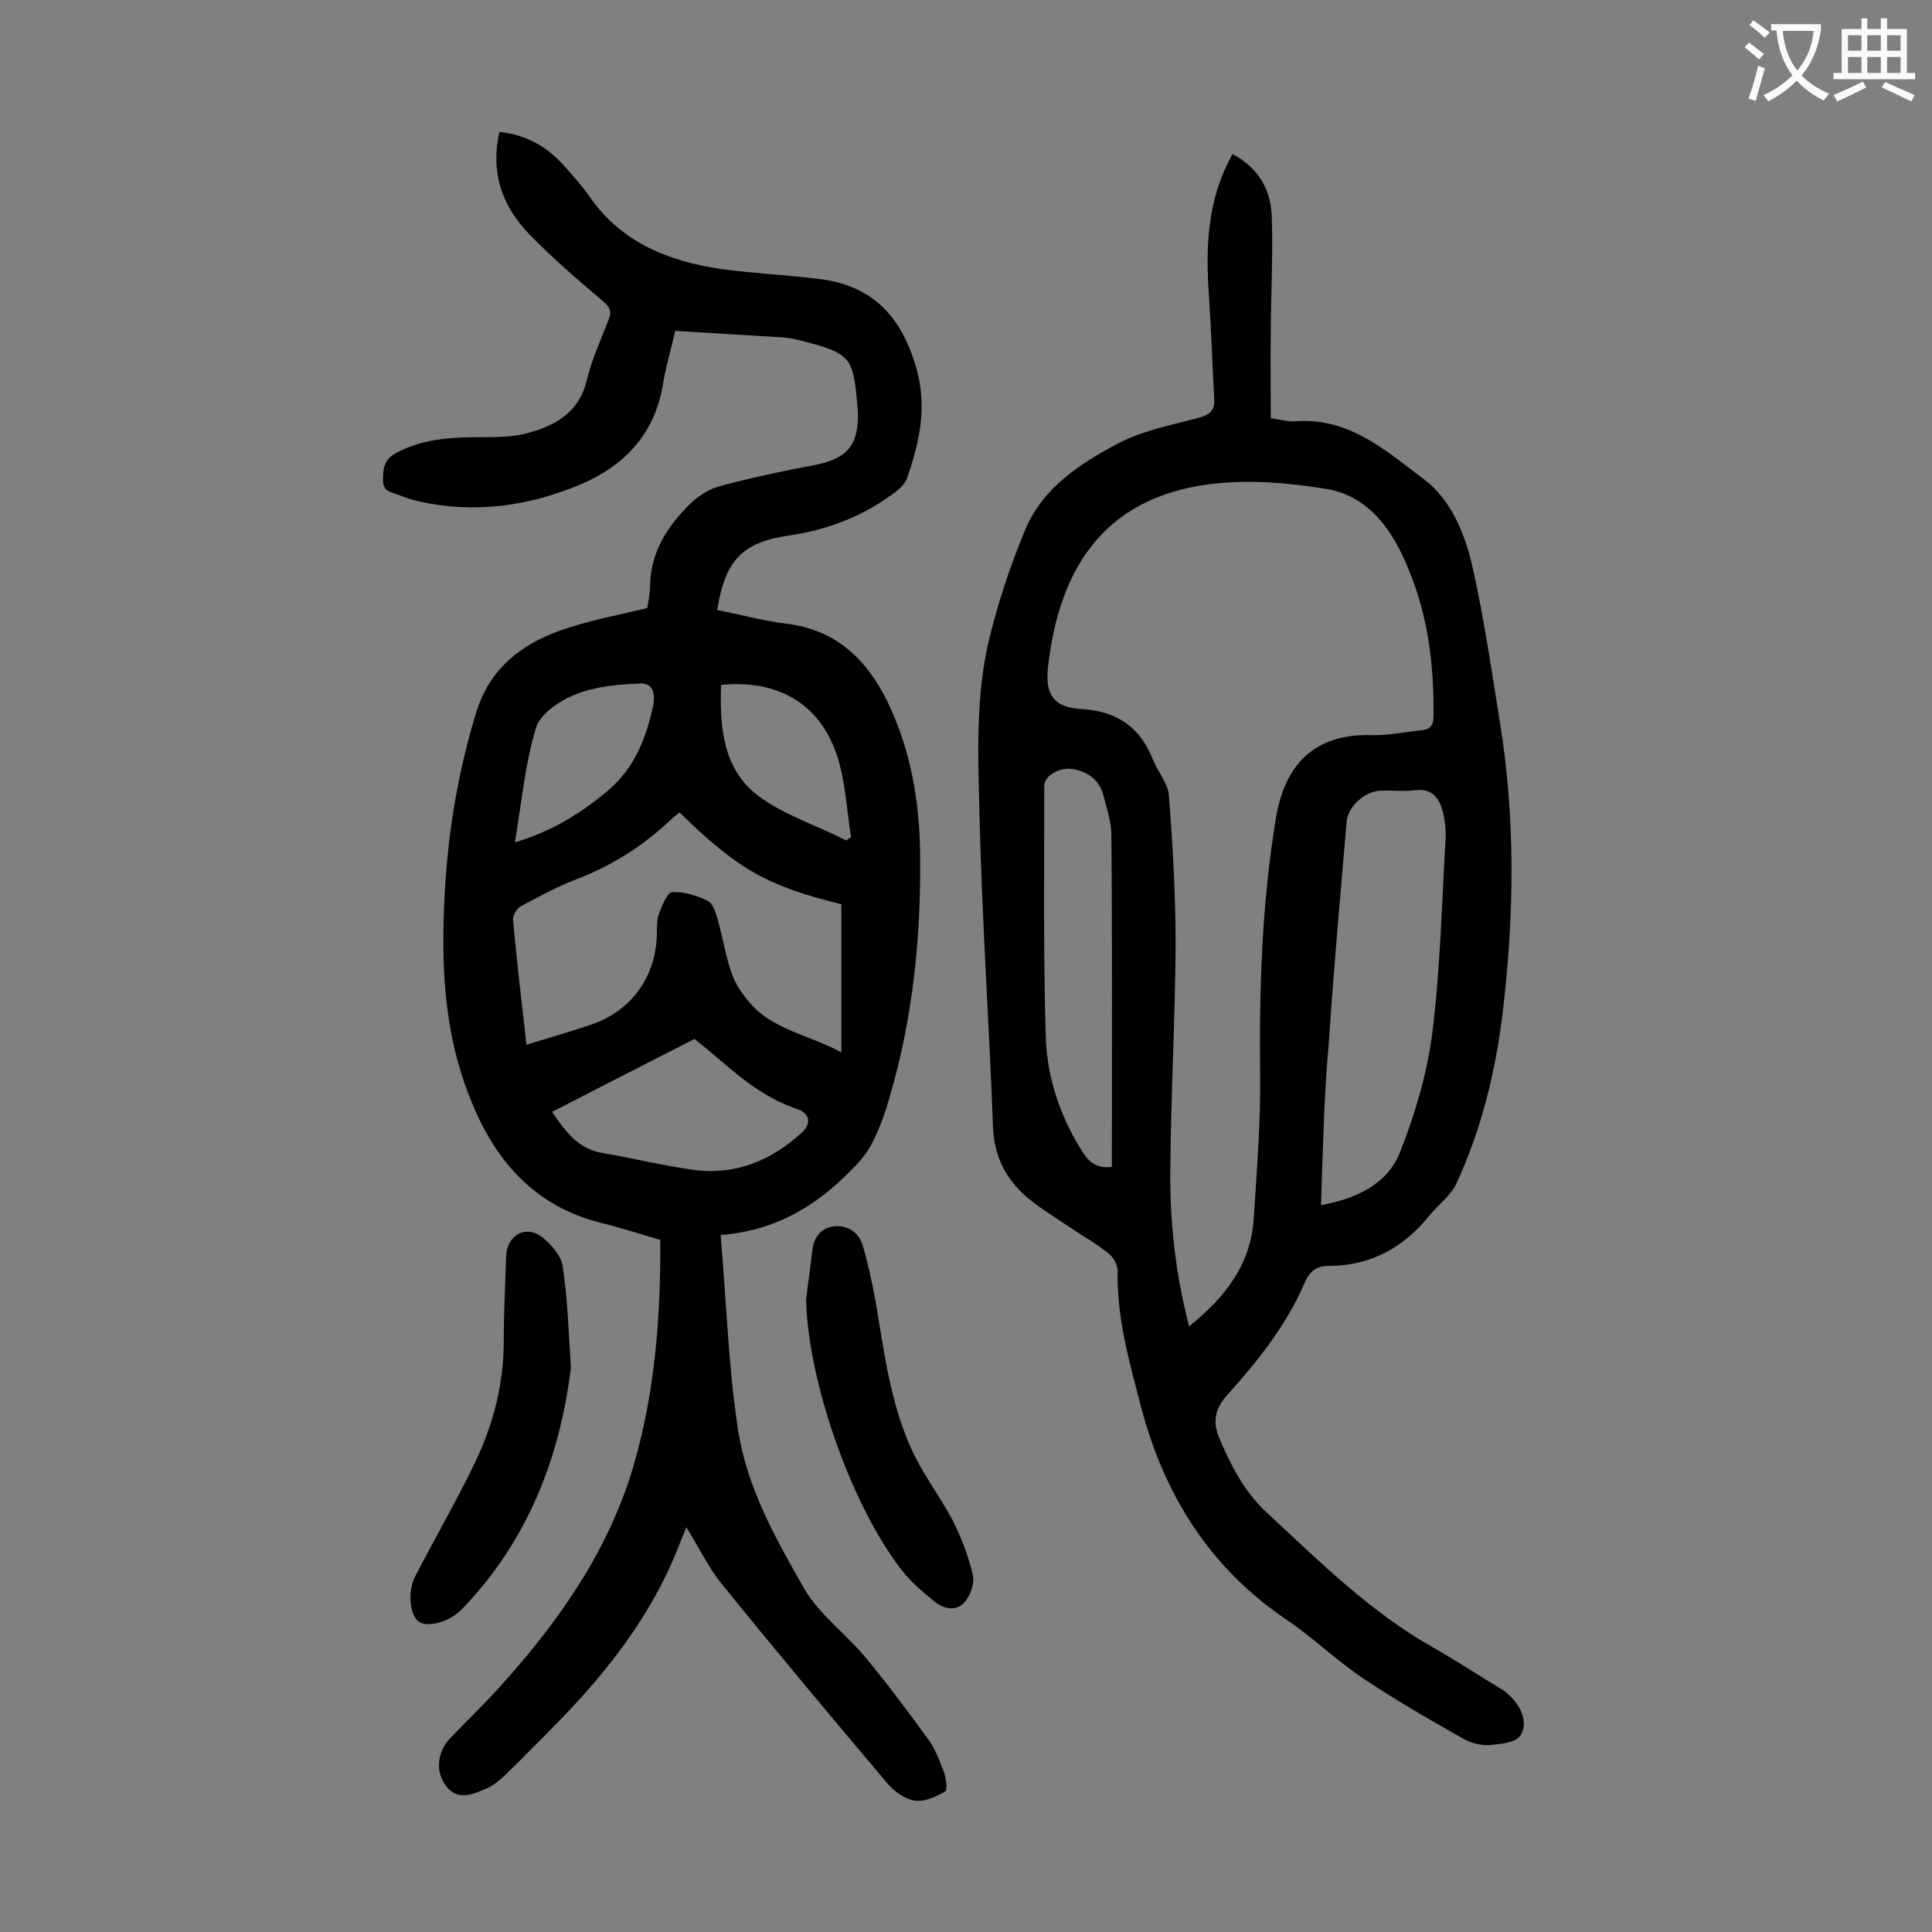
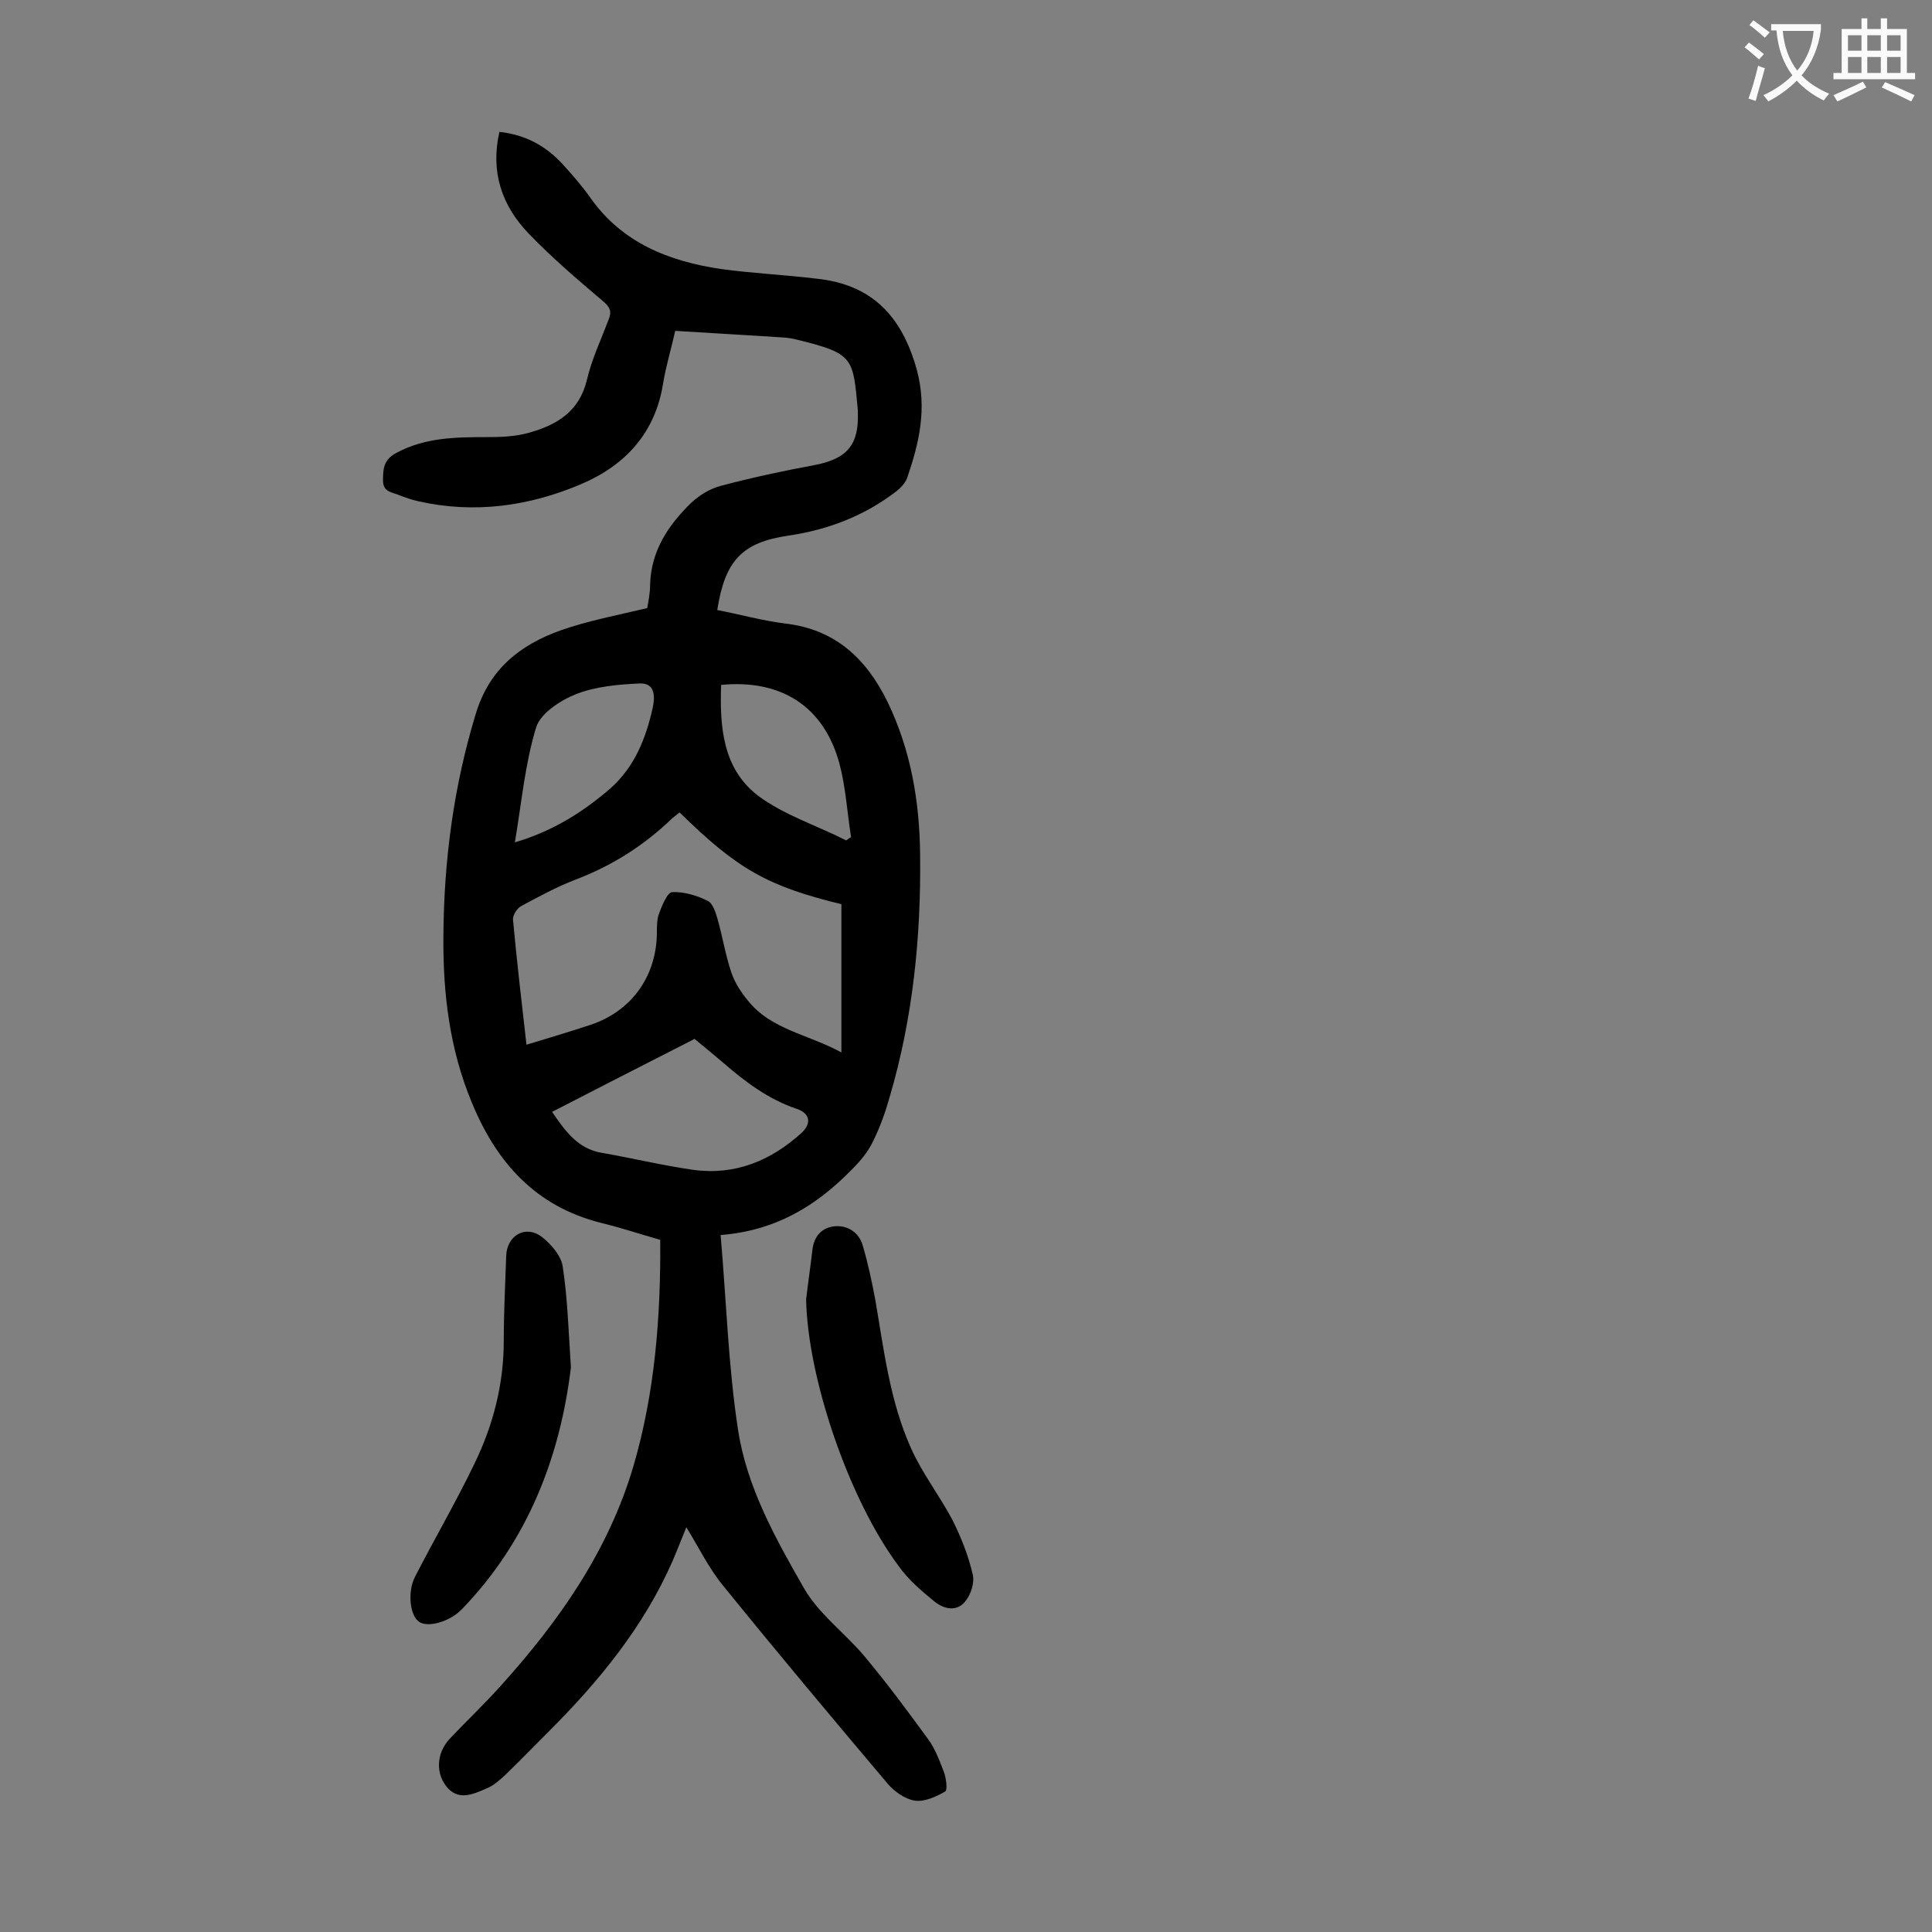
<svg xmlns="http://www.w3.org/2000/svg" enable-background="new 0 0 400 400" viewBox="0 0 400 400">
  <rect x="0" y="0" width="400" height="400" fill="#808080" stroke="none" />
  <g fill="#000001">
    <path d="m149.2 255.7c1.2 14 1.6 27.3 3.6 40.3 1.8 11.9 7.8 22.6 13.7 32.9 3 5.2 8.3 9.1 12.3 13.8 4.7 5.6 9 11.4 13.3 17.3 1.5 2 2.4 4.5 3.3 6.8.5 1.3.8 3.8.3 4.1-1.9 1.1-4.3 2.2-6.3 1.9s-4.3-1.9-5.7-3.6c-11.4-13.5-22.8-27.1-33.9-40.8-3-3.6-5.1-8-7.7-12.2-1 2.4-1.9 4.8-2.9 7.1-6 13.6-15.2 24.8-25.6 35.2-3 3-5.9 6-8.9 8.9-1.2 1.1-2.5 2.3-4 2.9-2.6 1.1-5.5 2.5-7.9 0-2.7-2.9-2.5-7.3.3-10.3 3.5-3.7 7.2-7.2 10.6-11 12-13.3 22.2-27.8 27.4-45.3 4.5-15.3 5.7-31 5.6-47-4.2-1.2-8.1-2.5-12.2-3.5-13.6-3.4-21.7-12.5-26.8-24.9-4.6-11-6-22.6-5.9-34.4.1-15.7 2.1-31 6.7-46.1 2.8-9.3 9.2-14.3 17.6-17.3 5.7-2 11.6-3.1 17.9-4.6.2-1.2.6-3 .6-4.9.2-6.9 3.7-12.2 8.4-16.8 1.7-1.6 3.9-3 6.2-3.6 6.4-1.7 12.9-3.1 19.4-4.3 6.8-1.3 9.3-4.2 9-11.1 0-.1 0-.2 0-.3-1-10.9-.8-11.7-12.7-14.6-.7-.2-1.5-.3-2.3-.4-7.5-.5-15-.9-22.8-1.4-.8 3.6-1.9 7.2-2.5 10.8-1.6 10.3-7.8 17-16.9 20.9-10.8 4.6-22.1 6.2-33.7 3.6-1.4-.3-2.8-.8-4.1-1.3-1.4-.6-3.3-.6-3.3-3s.1-4.3 2.7-5.7c5.9-3.2 12.2-3.3 18.7-3.3 2.9 0 6-.1 8.8-.9 5.7-1.6 10.4-4.3 12-10.9 1-4.3 2.9-8.3 4.5-12.5.7-1.7.3-2.6-1.1-3.8-5.3-4.5-10.6-9-15.4-14-5.6-5.8-8-12.8-6.1-21.1 5.4.6 9.6 2.9 13.1 6.7 2 2.2 4 4.5 5.7 6.9 6.6 9.4 16.3 13.2 27.1 14.8 6.6.9 13.2 1.2 19.8 2 11.4 1.2 17.6 7.7 20.7 18.8 2.2 8.1.5 15.2-2 22.5-.4 1-1.3 2-2.2 2.7-6.6 5.1-14.2 8-22.4 9.2-9.5 1.4-13.1 5.1-14.7 15.4 4.7.9 9.3 2.2 14.1 2.8 10.3 1.2 16.7 7.2 21.1 16.1 4.9 10.1 6.7 20.8 6.8 31.8.2 17-1.5 33.8-6.3 50.1-.9 3.2-2 6.3-3.5 9.3-1 2.1-2.6 4-4.3 5.7-7.5 7.7-15.9 12.7-27.2 13.6zm-40.2-39.4c4.6-1.4 9-2.7 13.2-4.1 8.5-2.8 13.7-10 13.8-19 0-1.4 0-3 .5-4.2.6-1.6 1.7-4.3 2.7-4.3 2.4-.1 5.1.7 7.3 1.8 1.1.5 1.7 2.5 2.1 3.9 1 3.6 1.6 7.3 2.8 10.9.7 2.1 2 4.1 3.4 5.8 4.8 6.1 12.5 7 19.4 10.8 0-10.7 0-20.7 0-30.7-15.2-3.7-21.5-7.2-33.5-19-.5.4-1 .8-1.5 1.2-5.8 5.6-12.4 9.8-20 12.7-3.9 1.5-7.6 3.5-11.3 5.5-.8.4-1.7 1.8-1.7 2.7.8 8.7 1.8 17.2 2.8 26zm34.8-1.2c-10.2 5.2-19.8 10.1-29.5 15.1 2.8 4.1 5.4 7.7 10.4 8.5 6.3 1.1 12.5 2.6 18.8 3.5 8.7 1.2 16.1-1.9 22.4-7.6 2.2-2 1.8-4.1-.9-5-5.9-2-10.7-5.6-15.3-9.6-2.1-1.8-4.2-3.5-5.9-4.9zm-37.2-40.7c7.8-2.3 14-6.2 19.7-11.1 5.1-4.5 7.4-10.4 8.8-16.6.5-2.2.7-5.3-2.6-5.2-4.4.2-9.1.6-13.2 2.2-3.3 1.3-7.4 4-8.3 6.9-2.3 7.5-3 15.5-4.4 23.8zm68.6-.4c.3-.2.7-.5 1-.7-.8-5.1-1.1-10.3-2.4-15.2-3.2-11.8-12-17.5-24.5-16.3-.3 8.6.3 17.3 7.6 22.9 5.3 4 12.2 6.2 18.3 9.3z" />
-     <path d="m255.2 31.9c5.4 2.9 7.9 7.4 8.1 12.8.3 8.3-.2 16.6-.2 24.8-.1 5.6 0 11.2 0 17.1 1.7.2 3.6.8 5.4.6 11-.7 18.7 6.3 26.4 12.1 5.6 4.2 8.6 11.6 10.1 18.7 2.3 10.3 3.8 20.8 5.5 31.3 3.3 20.1 3 40.3.6 60.5-1.5 12.2-4.4 24.1-9.6 35.3-1.2 2.5-3.7 4.3-5.5 6.5-5.4 6.7-12.2 10.5-21 10.5-2.3 0-3.8 1-4.8 3.3-3.8 8.9-9.7 16.3-16.1 23.4-2.6 2.9-3.1 5.6-1.6 9.1 2.4 5.6 5.1 10.9 9.7 15.2 10.9 10.1 21.5 20.7 34.7 28.1 4.9 2.8 9.6 5.9 14.4 8.8.6.4 1.2 1 1.7 1.5 2.2 2.3 3.3 5.4 1.8 7.8-.9 1.5-4.2 1.8-6.4 2-1.8.1-3.8-.4-5.4-1.3-7.1-4-14.2-8.1-20.9-12.6-5.5-3.7-10.3-8.4-15.8-12.1-15.8-10.7-25.2-25.7-30-43.8-2.4-9.3-5.1-18.5-4.9-28.3 0-1.3-.9-3-2-3.8-2.8-2.2-5.9-3.9-8.8-5.9-2.8-1.9-5.8-3.7-8.3-5.9-4.1-3.7-6.5-8.3-6.7-14.2-.8-21.5-2.3-43-2.8-64.6-.3-12.4-.9-25.1 2.2-37.3 1.9-7.5 4.3-14.8 7.3-21.9 3.6-8.6 11.3-13.6 19-17.7 5.1-2.7 11.2-3.9 16.9-5.4 2.2-.6 3.3-1.5 3.2-3.7-.4-7.2-.6-14.3-1.1-21.5-.7-10.2-.4-20 4.9-29.4zm-9 242.7c7.6-6.1 12.9-13 13.4-22.7.6-9.6 1.4-19.2 1.3-28.8-.2-18 .3-36 3.3-53.9 1.8-10.7 7.8-17.4 19.9-17 3.4.1 6.8-.7 10.2-1 1.9-.2 2.5-1.1 2.5-3 .1-10.3-1.1-20.4-5-29.9-3.2-8.1-8.2-15.7-17.4-17.1-8.6-1.4-17.8-2.1-26.3-.6-19.9 3.5-28.8 17.4-31.1 37.3-.7 5.9 1.1 8.6 7 8.9 7.6.5 12.2 4 14.8 10.7 1 2.4 3 4.7 3.2 7.1.8 10.4 1.4 20.7 1.4 31.1-.1 15.6-1 31.2-1.1 46.7-.1 10.8 1.1 21.5 3.9 32.2zm27.3-25.1c7.4-1.3 13.7-4.4 16.3-10.8 3.1-7.8 5.6-16.2 6.7-24.5 1.7-13.5 2-27.1 2.8-40.7.1-1.9-.2-4-.7-5.9-.8-2.6-2.3-4.4-5.5-4-2.4.3-4.9 0-7.3.1-3.2.1-6.8 3.3-7 6.5-1.3 15.3-2.7 30.6-3.7 45.9-1 11-1.2 22-1.6 33.4zm-43.3-7.9c0-23 .1-45.8-.1-68.7 0-2.8-1-5.6-1.7-8.4-.8-2.9-3-4.6-5.9-5.2-2.8-.7-6.3 1.2-6.3 3.4 0 17.2-.2 34.4.3 51.6.2 8.5 2.9 16.7 7.5 24 1.4 2.3 3.1 3.7 6.2 3.3z" />
    <path d="m118.2 283.1c-2.2 18.3-8.8 35.9-22.7 50.2-2.5 2.5-6.9 3.7-8.7 2.5-1.9-1.2-2.5-6.1-.9-9.3 4-7.8 8.5-15.5 12.3-23.4 3.9-8 6.1-16.5 6.1-25.5 0-5.8.3-11.7.5-17.5.1-4.3 4-6.6 7.4-4 1.9 1.5 4 3.9 4.3 6.1 1 6.5 1.2 13.2 1.7 20.9z" />
    <path d="m166.9 269c.4-3.4.9-6.8 1.3-10.2.3-2.8 1.9-4.6 4.5-4.9 2.7-.3 5.1 1.2 5.9 3.9 1.1 3.7 1.9 7.5 2.6 11.2 1.8 10.4 3 21 7.4 30.8 2.3 5.2 5.9 9.8 8.6 14.9 1.8 3.6 3.3 7.4 4.2 11.3.4 1.7-.4 4.2-1.6 5.6-1.7 2.1-4.3 1.6-6.3 0-2.7-2.2-5.4-4.5-7.4-7.3-10.4-13.9-18.9-39.1-19.2-55.3z" />
  </g>
  <path d="m362.1 8.8c1.1.8 2.1 1.6 3.1 2.4l-1 1.1c-1.3-1.1-2.3-2-3-2.5zm1.9 4.8c.5.2.9.4 1.4.5-.6 2.3-1.3 4.5-1.9 6.8l-1.5-.5c.8-2.1 1.4-4.3 2-6.8zm-1-9.4c1.3.9 2.4 1.8 3.4 2.5l-1 1.1c-1.4-1.2-2.4-2.1-3.2-2.6zm3.7 2.2v-1.4h10.3v1.2c-.5 3.6-1.8 6.8-4 9.4 1.5 1.6 3.4 2.8 5.7 3.8-.3.4-.7.8-1.1 1.4-2.3-1.1-4.1-2.5-5.6-4.1-1.6 1.6-3.6 3.1-5.9 4.3-.3-.5-.7-.9-1-1.3 2.4-1.1 4.4-2.5 6-4.1-1.9-2.5-3-5.6-3.3-9.3h-1.1zm8.8 0h-6.4c.3 3.3 1.3 6 3 8.2 2-2.3 3.1-5.1 3.4-8.2z" fill="#fafafb" />
  <path d="m385.3 3.8h1.3v2.2h2.8v-2.2h1.3v2.2h4.1v9.1h1.7v1.3h-16.9v-1.3h1.7v-9.1h4.1v-2.2zm.4 13.1.7 1.2c-1.8.9-3.8 1.9-6 2.9-.2-.4-.5-.8-.8-1.3 2.3-1 4.3-1.9 6.1-2.8zm-3.1-6.4h2.8v-3.2h-2.8zm0 4.6h2.8v-3.3h-2.8zm4-4.6h2.8v-3.2h-2.8zm0 4.6h2.8v-3.3h-2.8zm3.7 1.9c2.1.9 4.1 1.8 6.1 2.7l-.7 1.3c-2.2-1.1-4.2-2-6.1-2.9zm3.2-9.7h-2.8v3.2h2.8zm-2.8 7.8h2.8v-3.3h-2.8z" fill="#fafafb" />
</svg>